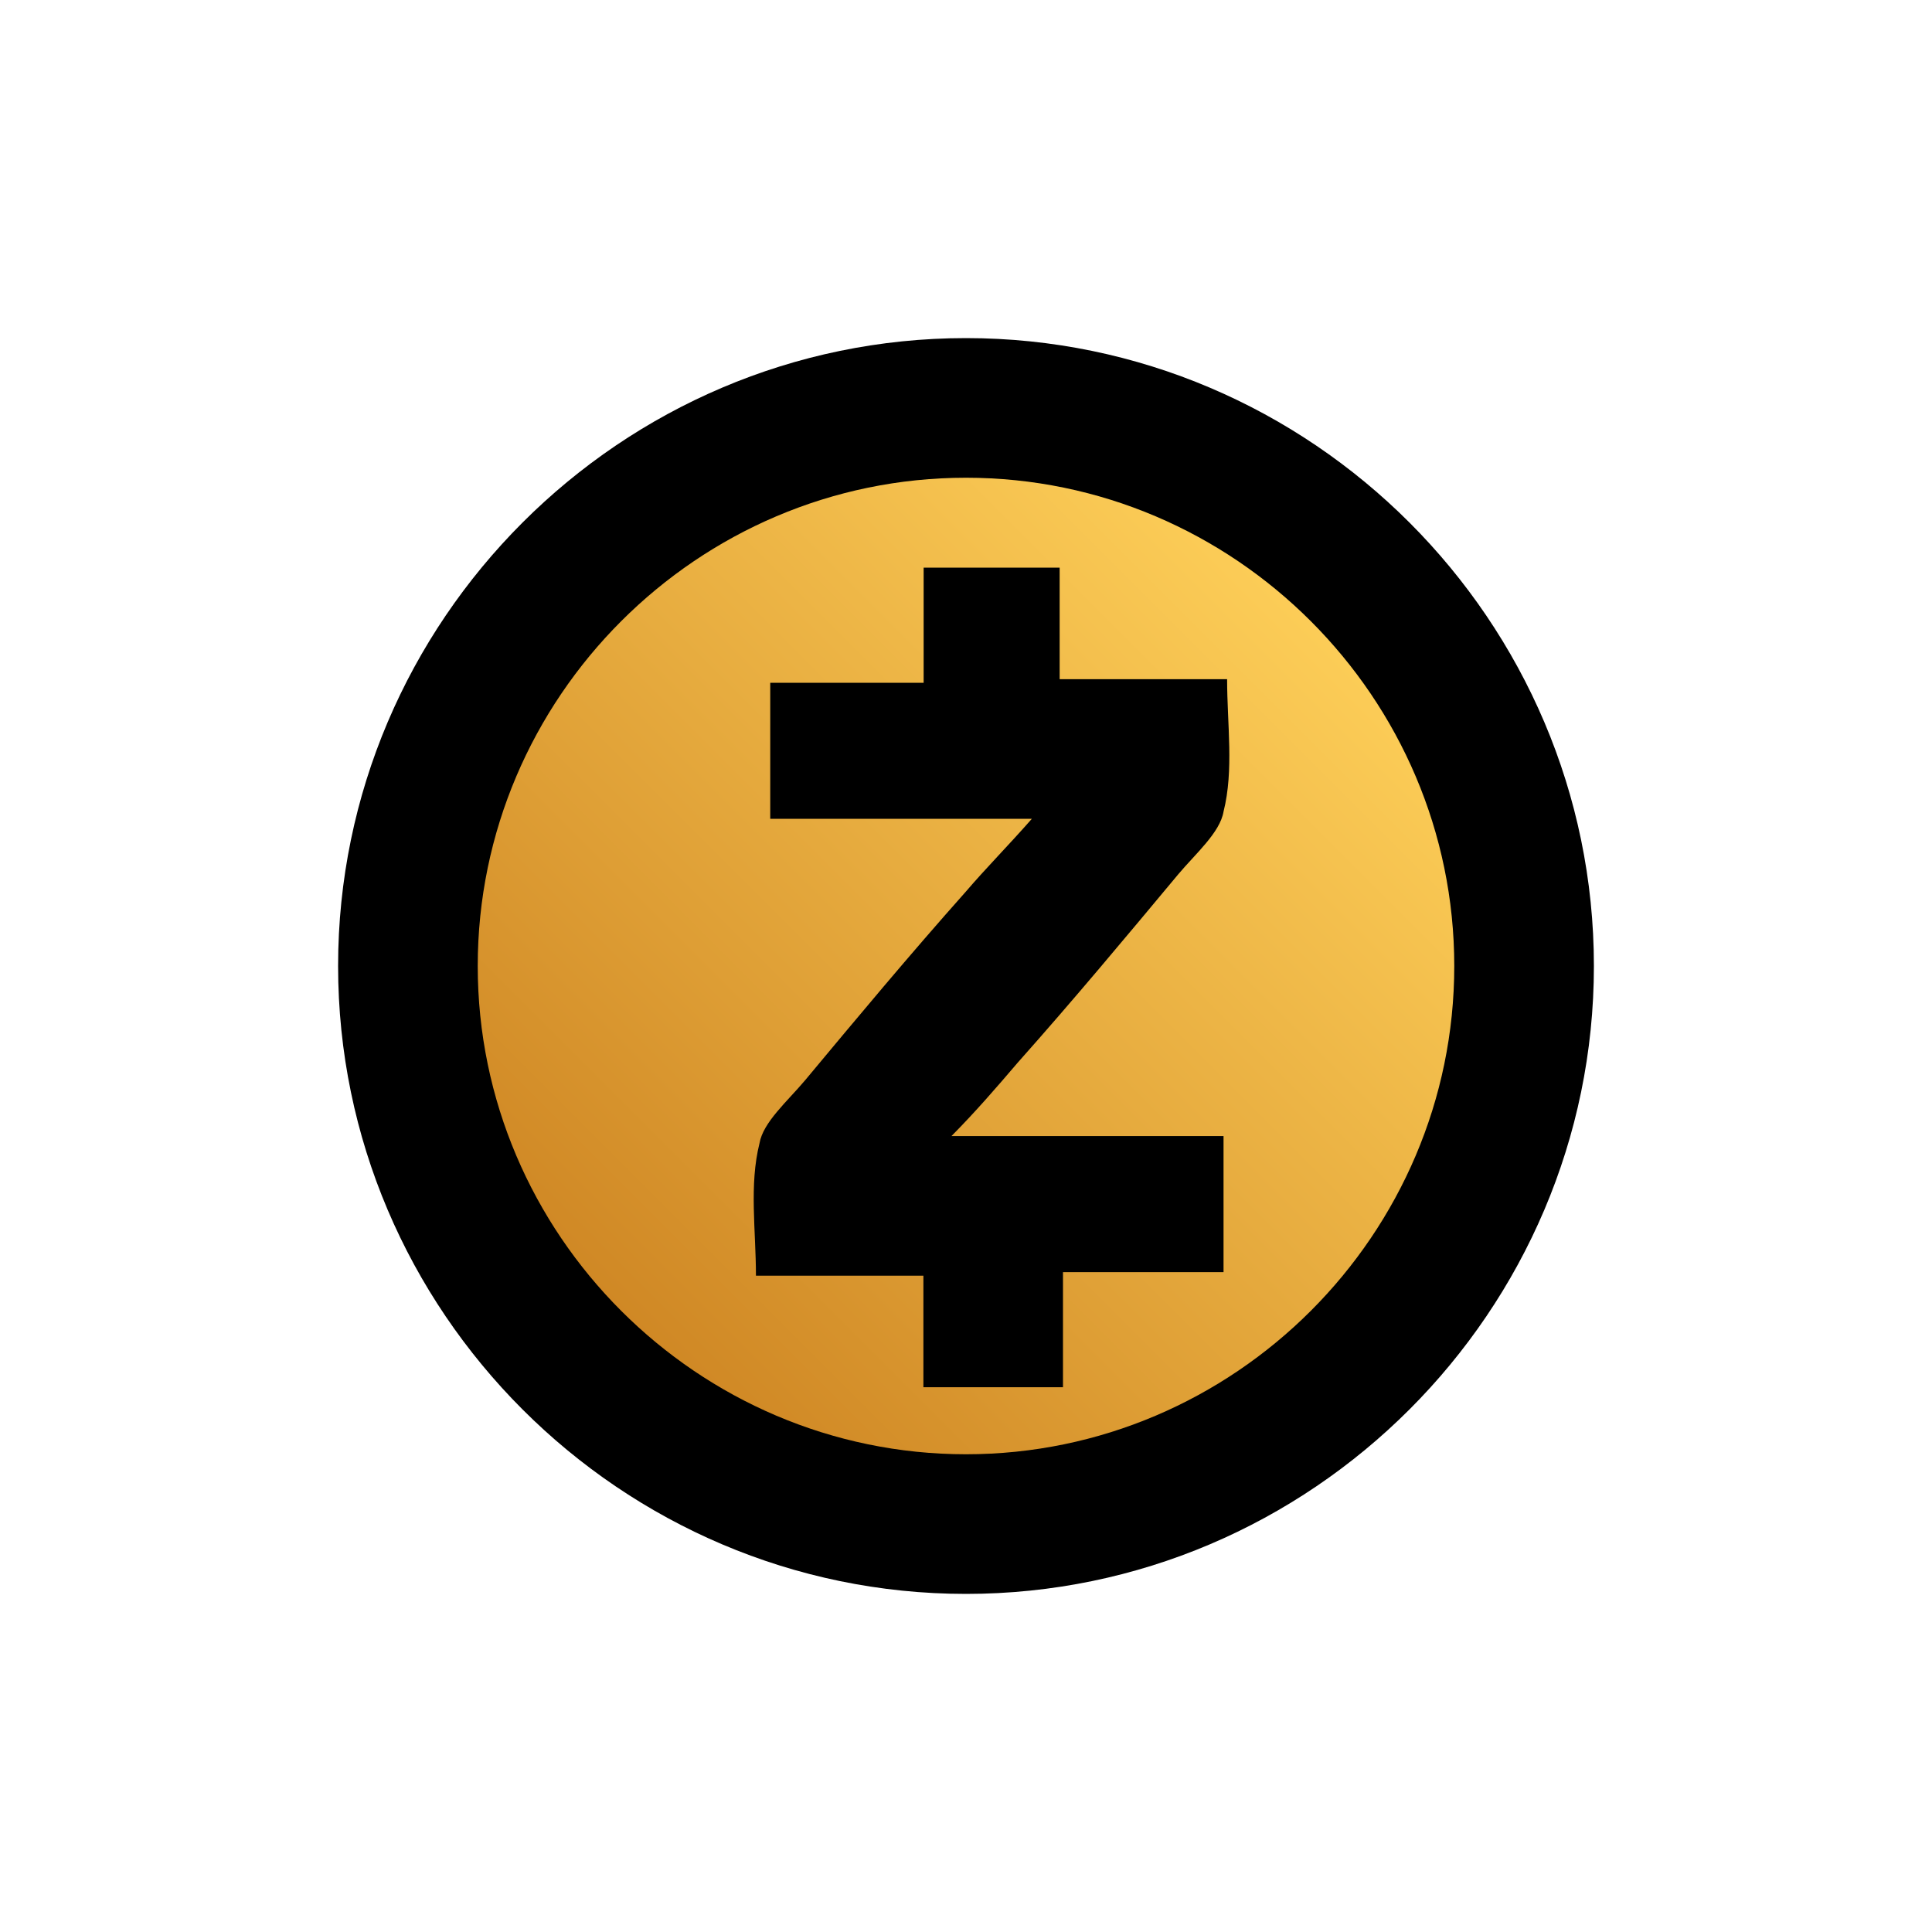
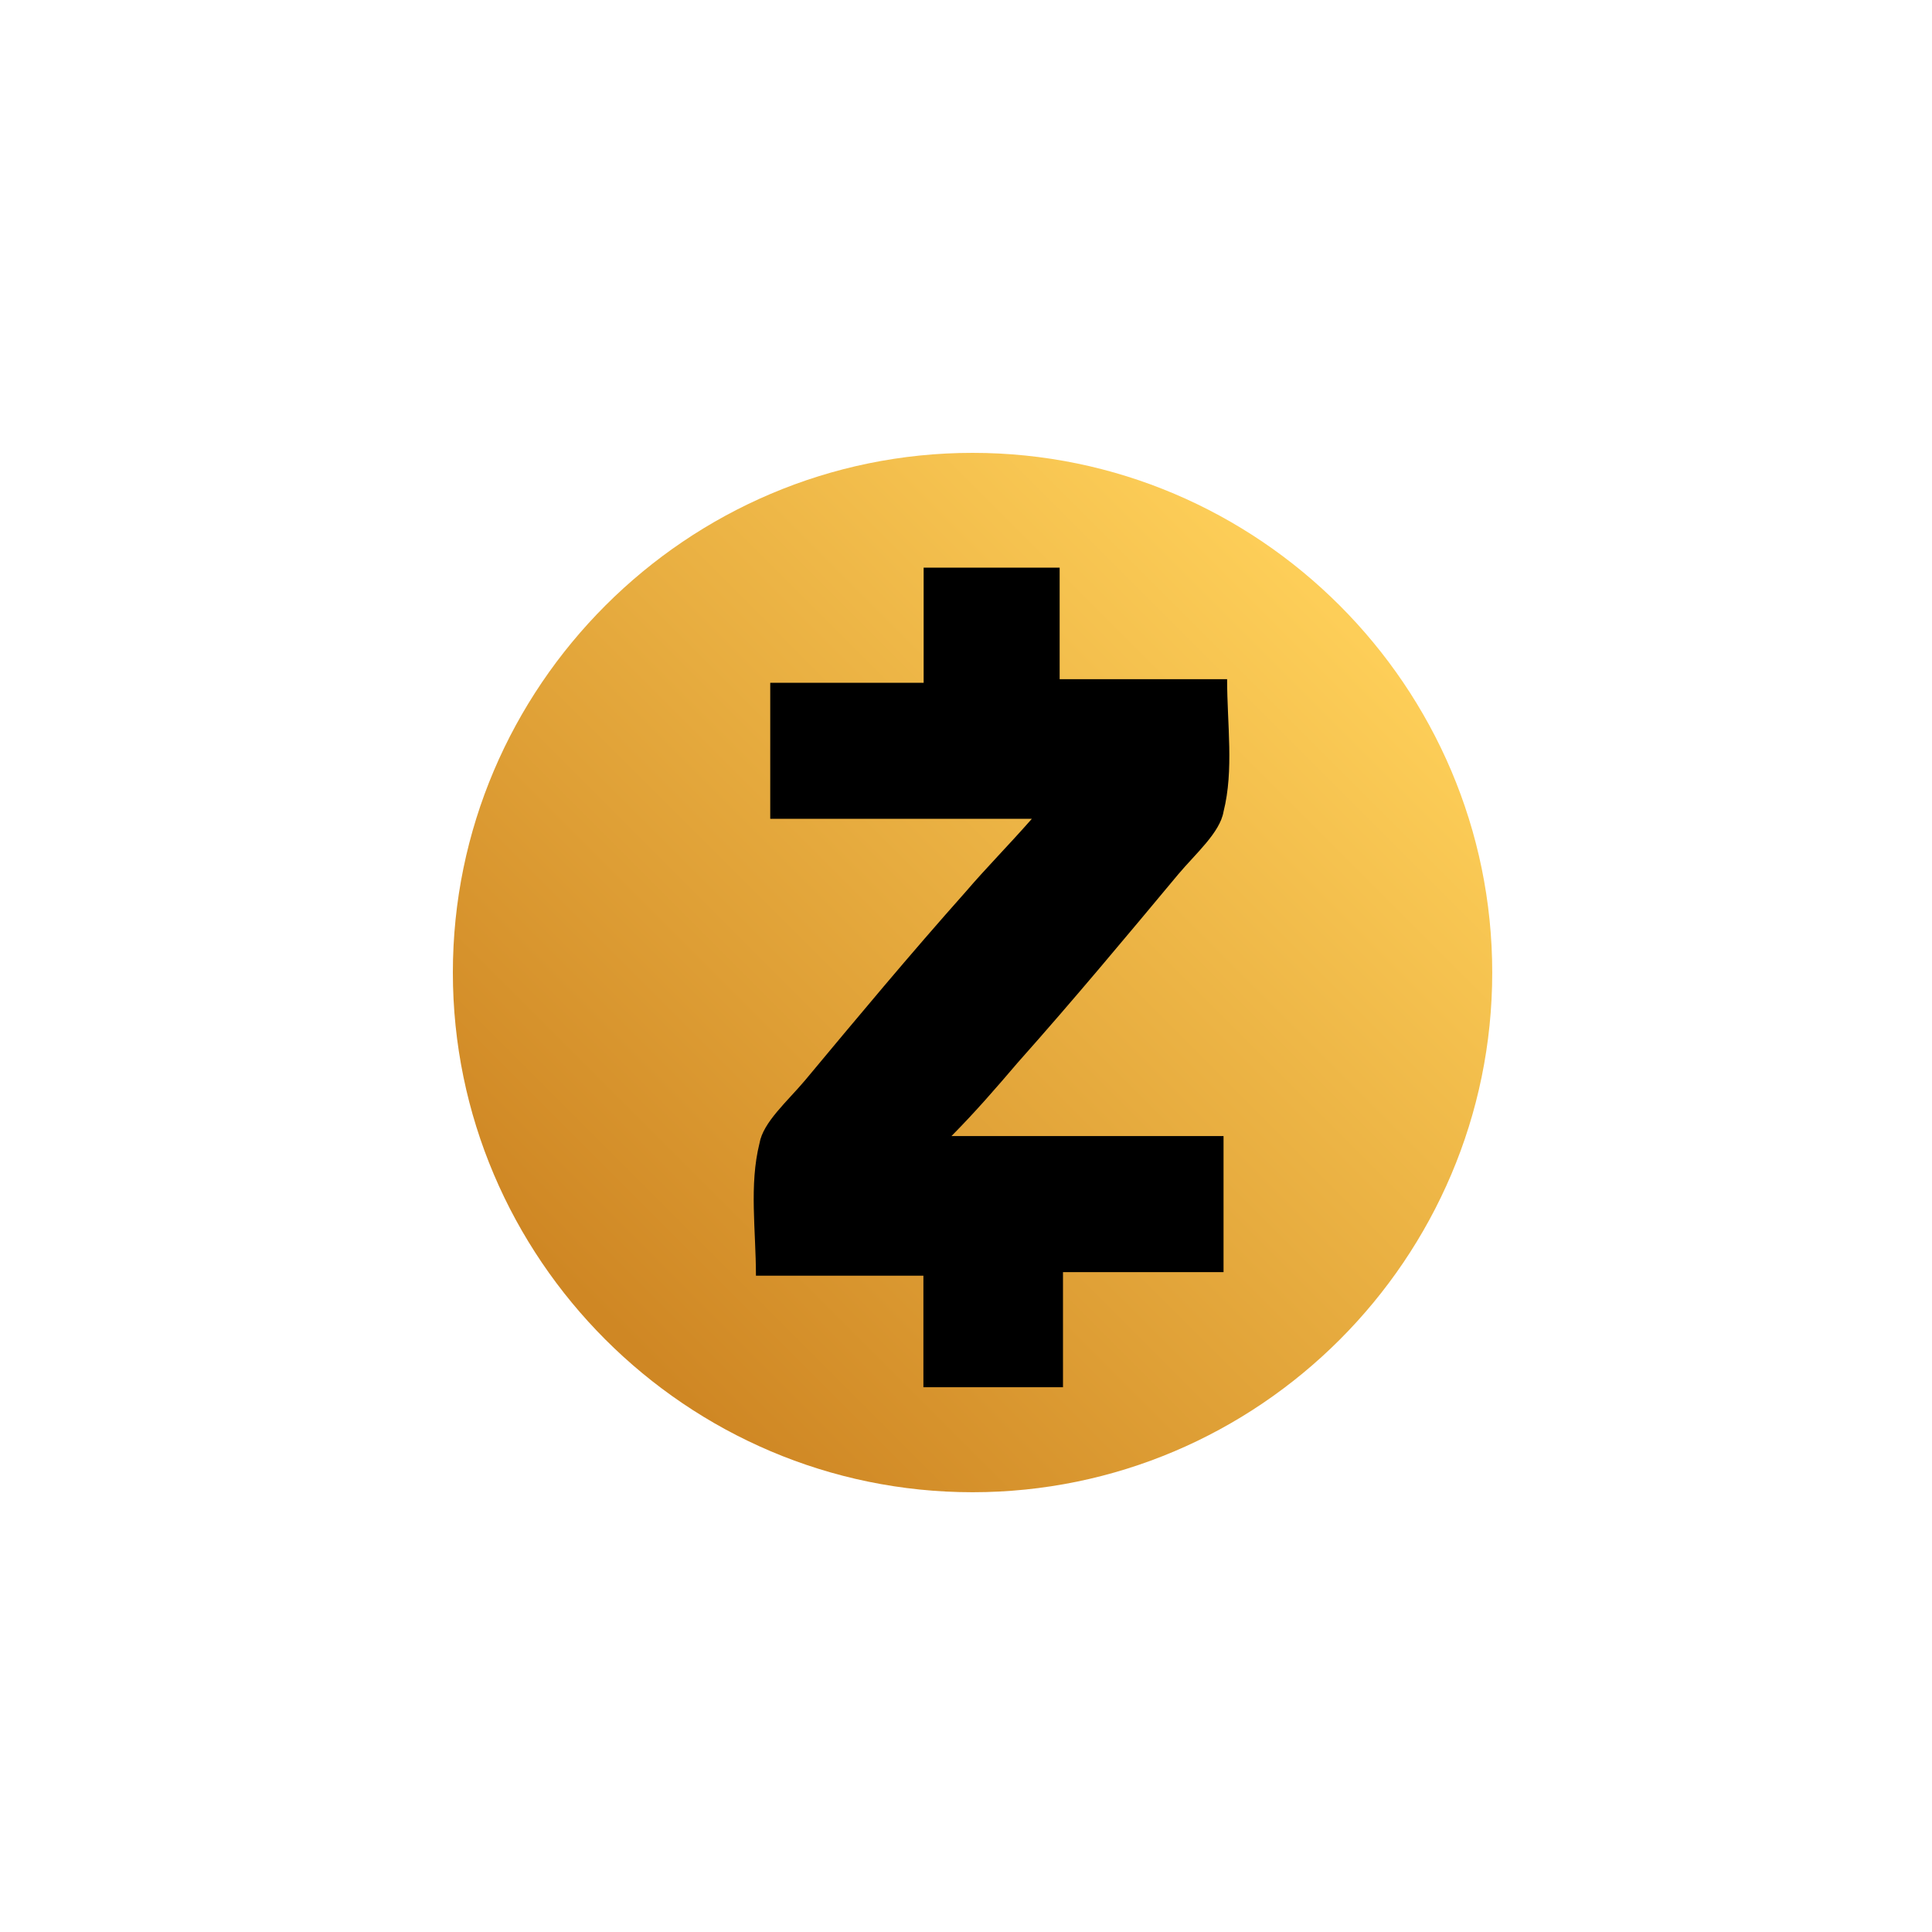
<svg xmlns="http://www.w3.org/2000/svg" width="40" height="40" viewBox="0 0 40 40" fill="none">
  <g clip-path="url(#clip0_14068_9418)">
    <path d="M20.136 30.895C14.212 30.895 9.376 26.055 9.376 20.136C9.376 14.212 14.217 9.376 20.136 9.376C26.06 9.376 30.895 14.217 30.895 20.136C30.895 26.06 26.06 30.895 20.136 30.895Z" fill="url(#paint0_linear_14068_9418)" />
-     <path d="M20 33C12.85 33 7 27.15 7 20C7 12.85 12.85 7 20 7C27.15 7 33 12.85 33 20C33 27.15 27.15 33 20 33ZM20 9.891C14.441 9.891 9.891 14.441 9.891 20C9.891 25.559 14.441 30.109 20 30.109C25.559 30.109 30.109 25.559 30.109 20C30.109 14.441 25.559 9.891 20 9.891Z" fill="black" />
    <path d="M19.699 23.521H25.332V26.338H22.008V28.721H19.118V26.412H15.651C15.651 25.471 15.508 24.536 15.725 23.669C15.799 23.236 16.301 22.802 16.666 22.369C17.749 21.069 18.832 19.769 19.989 18.469C20.423 17.962 20.856 17.529 21.363 16.953H15.947V14.136H19.123V11.753H21.939V14.062H25.406C25.406 15.002 25.549 15.938 25.332 16.804C25.258 17.238 24.756 17.671 24.392 18.104C23.308 19.404 22.225 20.704 21.068 22.004C20.634 22.512 20.201 23.014 19.699 23.521Z" fill="black" />
  </g>
  <defs>
    <linearGradient id="paint0_linear_14068_9418" x1="12.748" y1="27.514" x2="27.601" y2="12.661" gradientUnits="userSpaceOnUse">
      <stop stop-color="#CF8724" />
      <stop offset="1" stop-color="#FDCE58" />
    </linearGradient>
    <clipPath id="clip0_14068_9418">
      <rect width="26" height="26" fill="white" transform="translate(7 7)" />
    </clipPath>
  </defs>
</svg>